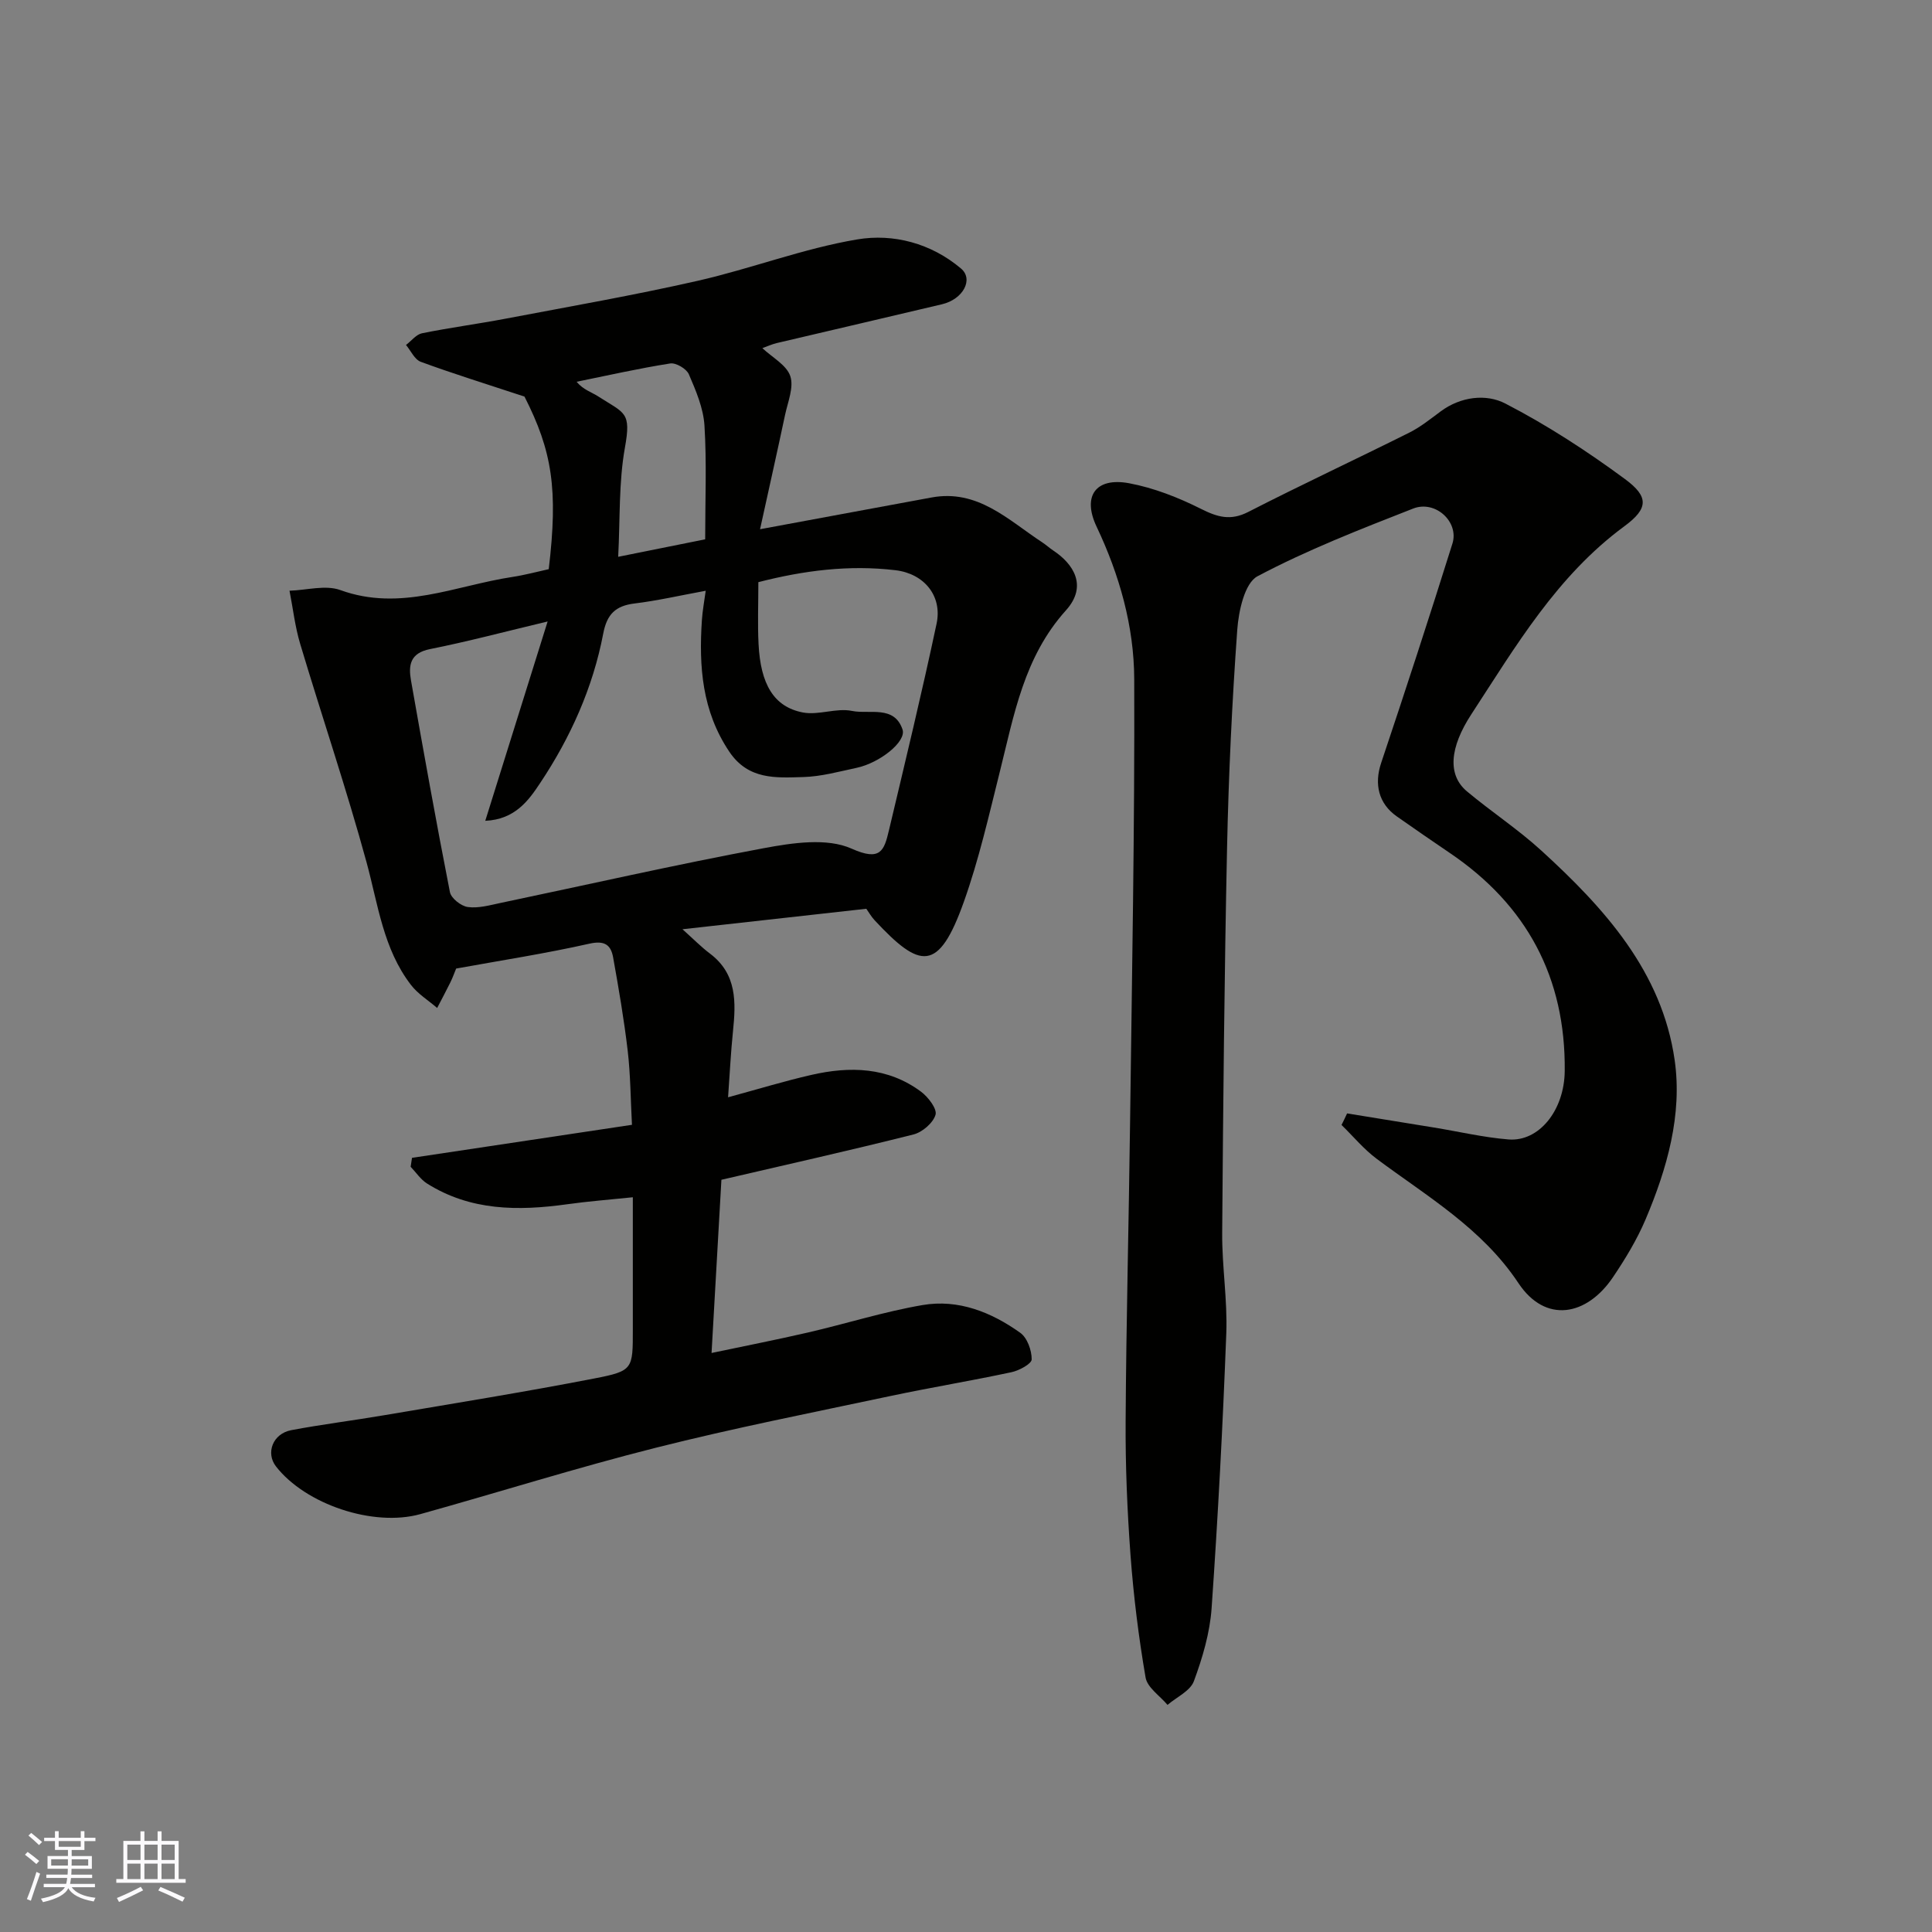
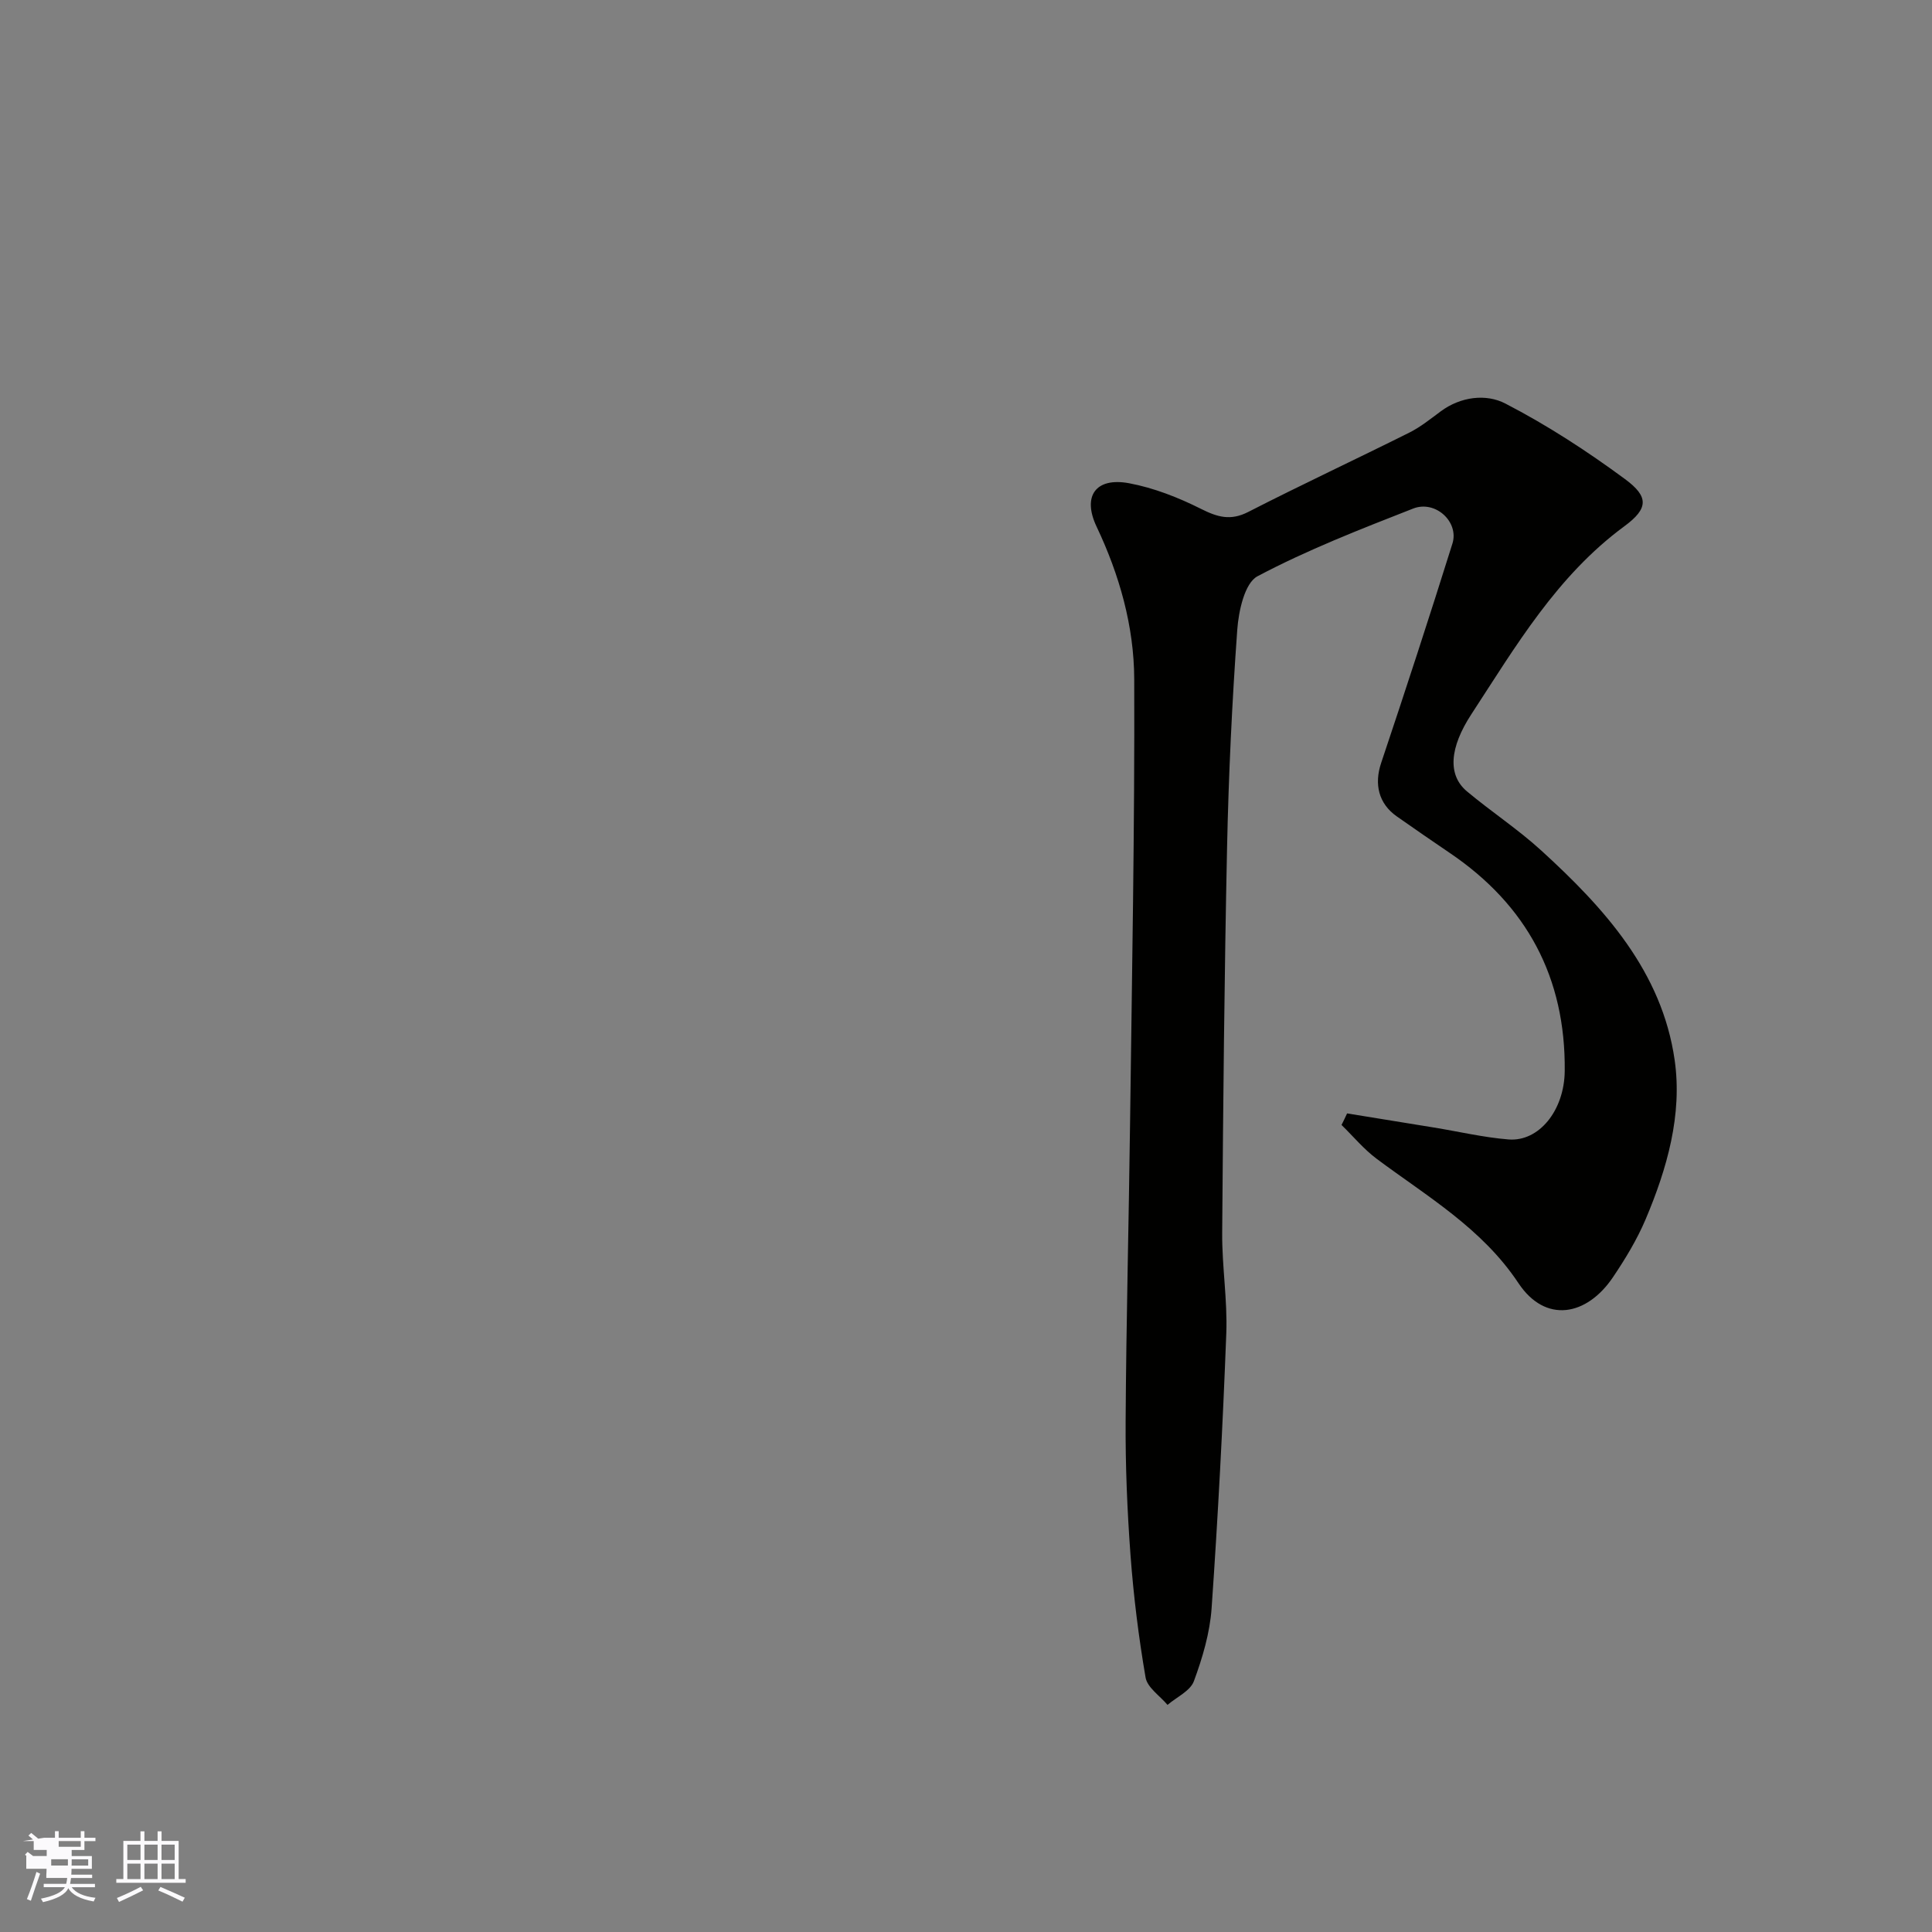
<svg xmlns="http://www.w3.org/2000/svg" enable-background="new 0 0 400 400" viewBox="0 0 400 400">
  <rect x="0" y="0" width="400" height="400" fill="#808080" stroke="none" />
-   <path d="m179.36 188.15c-12.62 1.41-24.81 2.77-38.06 4.24 2.27 2.03 3.87 3.67 5.69 5.04 5.61 4.23 5.39 10.07 4.76 16.14-.45 4.37-.66 8.77-1.01 13.61 6.3-1.71 11.72-3.37 17.24-4.63 7.98-1.83 15.83-1.65 22.72 3.48 1.47 1.1 3.35 3.55 2.99 4.77-.5 1.7-2.74 3.62-4.57 4.08-13.23 3.33-26.55 6.31-39.76 9.38-.68 11.9-1.34 23.55-2.04 35.86 6.76-1.43 13.39-2.72 19.96-4.24 7.92-1.83 15.73-4.31 23.72-5.68 7.4-1.27 14.24 1.46 20.23 5.74 1.45 1.03 2.38 3.63 2.37 5.5 0 .92-2.59 2.32-4.19 2.66-8.27 1.77-16.63 3.15-24.91 4.9-16.24 3.45-32.55 6.66-48.64 10.72-16.39 4.13-32.53 9.22-48.82 13.76-9.76 2.72-23.8-2.03-29.9-9.87-2.17-2.79-.66-6.79 3.16-7.51 6.41-1.21 12.9-2.01 19.34-3.11 14.48-2.46 28.98-4.79 43.39-7.59 8.06-1.56 7.99-1.93 7.99-10.14 0-8.96 0-17.92 0-27.38-4.9.51-9.28.84-13.61 1.45-10.12 1.41-20.01 1.38-29.02-4.31-1.32-.84-2.25-2.29-3.37-3.45.09-.62.19-1.23.28-1.85 15.07-2.26 30.13-4.53 45.54-6.84-.28-5.26-.3-10.33-.88-15.33-.76-6.48-1.87-12.92-3.02-19.34-.47-2.59-1.76-3.54-4.92-2.83-9.07 2.04-18.27 3.46-27.58 5.15-.33.79-.7 1.85-1.19 2.85-.88 1.79-1.83 3.54-2.74 5.31-1.83-1.58-3.99-2.9-5.43-4.78-5.74-7.46-6.8-16.62-9.19-25.38-4.15-15.19-9.22-30.13-13.74-45.22-1.07-3.57-1.49-7.34-2.21-11.01 3.53-.1 7.44-1.25 10.53-.13 12.43 4.52 23.84-.94 35.62-2.72 2.56-.39 5.06-1.07 7.52-1.61 1.97-16.57.71-24.46-5.02-35.73-8.08-2.67-14.84-4.76-21.47-7.2-1.28-.47-2.06-2.29-3.06-3.49 1.1-.83 2.1-2.17 3.31-2.42 5.74-1.16 11.55-1.93 17.3-3.02 13.27-2.52 26.6-4.85 39.77-7.84 11.09-2.52 21.86-6.69 33.03-8.57 7.48-1.26 15.3.78 21.5 6.03 2.64 2.23.44 6.35-3.92 7.39-11.39 2.71-22.8 5.34-34.19 8.03-1.09.26-2.13.74-3.02 1.06 2.05 1.93 5.01 3.49 5.78 5.79.78 2.31-.52 5.37-1.09 8.07-1.58 7.45-3.25 14.89-5.17 23.63 7.87-1.46 14.68-2.72 21.49-3.98 4.65-.86 9.3-1.71 13.95-2.58 9.63-1.81 15.93 4.65 22.96 9.26.82.54 1.55 1.21 2.36 1.75 4.01 2.66 7.18 7.23 2.57 12.35-8.7 9.66-10.75 21.66-13.71 33.5-2.25 8.99-4.31 18.09-7.41 26.8-5.26 14.78-9.08 13.95-18.47 3.88-.67-.71-1.15-1.56-1.74-2.4zm-65.98-59.48c-8.89 2.12-16.58 4.17-24.36 5.72-4.16.83-4.48 3.38-3.92 6.54 2.58 14.61 5.19 29.21 8.05 43.77.25 1.28 2.31 2.9 3.71 3.09 2.17.3 4.52-.37 6.75-.84 18.17-3.81 36.27-7.94 54.51-11.34 5.95-1.11 13.09-2.19 18.19.09 6.01 2.69 6.74.41 7.74-3.81 3.38-14.24 6.82-28.46 9.86-42.77 1.22-5.75-2.58-10.35-8.49-11.06-9.6-1.15-19.01.05-28.41 2.47 0 4.48-.17 8.64.04 12.79.41 8.36 3.18 13.04 9.18 14.19 3.25.62 6.94-.99 10.17-.32 3.6.74 8.75-1.25 10.46 3.85.84 2.51-4.74 6.92-9.5 7.93-3.66.78-7.35 1.81-11.06 1.91-5.62.16-11.36.62-15.3-5.24-5.66-8.42-6.32-17.66-5.68-27.26.13-1.97.5-3.92.79-6.07-5.39.99-10.02 2.06-14.71 2.63-3.95.48-5.74 2.2-6.51 6.25-2.13 11.17-6.76 21.47-13.03 30.89-2.39 3.6-5.19 7.58-11.39 7.86 4.33-13.85 8.47-27.09 12.91-41.27zm32.62-17.01c0-8.25.33-15.94-.15-23.58-.23-3.6-1.77-7.2-3.23-10.59-.49-1.14-2.67-2.43-3.86-2.24-6.5 1.02-12.93 2.48-19.38 3.79 1.37 1.66 3.08 2.13 4.5 3.05 5.5 3.54 6.84 3.16 5.5 10.6-1.29 7.2-.98 14.68-1.39 22.59 6.3-1.27 11.98-2.41 18.01-3.62z" fill="#010100" />
  <path d="m278.9 230.52c5.99.97 11.98 1.94 17.97 2.92 5.15.84 10.27 2.05 15.45 2.47 6.29.51 11.56-5.99 11.64-14.17.2-19.32-7.84-34.37-23.85-45.18-3.66-2.47-7.28-4.99-10.9-7.52-3.82-2.67-4.72-6.71-3.26-11.07 5.06-15.1 10-30.24 14.76-45.43 1.41-4.49-3.53-9.05-8.13-7.25-10.92 4.28-21.91 8.55-32.23 14.02-2.66 1.41-3.91 7.2-4.19 11.1-1.08 15-1.79 30.04-2.11 45.07-.56 26.59-.81 53.19-1.01 79.79-.05 6.93 1.11 13.89.85 20.8-.72 18.98-1.72 37.95-3.04 56.9-.36 5.11-1.88 10.26-3.67 15.1-.75 2.03-3.58 3.3-5.46 4.91-1.57-1.88-4.18-3.58-4.54-5.67-1.44-8.38-2.49-16.85-3.12-25.33-.68-9.24-1.07-18.53-1.01-27.79.12-20.6.66-41.2.92-61.8.39-30.6.97-61.19.86-91.79-.04-10.94-3.05-21.56-7.8-31.58-2.98-6.29-.2-10.26 6.74-8.97 5.12.96 10.19 2.95 14.87 5.3 3.43 1.72 6.12 2.52 9.8.64 11.03-5.65 22.27-10.89 33.36-16.43 2.31-1.16 4.38-2.83 6.48-4.39 4.19-3.1 9.44-3.67 13.39-1.62 8.65 4.47 16.92 9.85 24.77 15.64 4.91 3.62 4.91 6.06-.14 9.77-13.98 10.29-22.47 24.83-31.66 38.9-4.54 6.95-4.97 12.6-.92 15.99 5.02 4.2 10.54 7.82 15.36 12.22 13.1 11.95 25.01 25.09 27.64 43.4 1.62 11.3-1.57 22.48-6.02 32.99-1.77 4.18-4.18 8.15-6.73 11.94-5.45 8.1-14.01 9.67-19.6 1.25-7.53-11.34-18.87-17.92-29.33-25.72-2.68-2-4.87-4.66-7.29-7.02.4-.79.78-1.59 1.15-2.39z" fill="#010100" />
  <g fill="#fbfafc">
-     <path d="m5.17 384 .55-.58c.85.61 1.65 1.24 2.4 1.87l-.59.64c-.83-.73-1.62-1.37-2.36-1.93m1.22 9.53-.82-.34c.71-1.76 1.37-3.64 1.98-5.63.24.13.5.25.76.36-.6 1.67-1.24 3.54-1.92 5.61m-.5-13.5.57-.54c.56.44 1.31 1.06 2.26 1.87l-.64.64c-.68-.66-1.41-1.32-2.19-1.97m3.25.46h2.24v-1.36h.77v1.36h4.57v-1.36h.76v1.36h2.28v.69h-2.28v1.84h-2.64v1.26h4.18v2.64h-4.21c0 .45-.02.86-.05 1.21h4.32v.69h-4.38c-.04.34-.1.75-.19 1.22h5.15v.69h-4.82c.87 1.19 2.51 1.92 4.93 2.19-.17.31-.3.57-.37.76-2.77-.49-4.52-1.41-5.26-2.76-.56 1.26-2.3 2.23-5.24 2.9-.12-.24-.26-.48-.43-.72 2.73-.55 4.38-1.34 4.96-2.38h-4.38v-.69h4.65c.1-.38.17-.79.21-1.22h-4.32v-.69h4.4c.03-.34.05-.75.05-1.21h-4.2v-2.64h4.23v-1.26h-2.69v-1.84h-2.24zm1.46 4.46v1.29h3.45c.01-.4.02-.57.01-.53v-.32-.45h-3.46zm1.55-2.59h4.57v-1.19h-4.57zm6.11 2.59h-3.42v.77c-.01.19-.01.37-.02.53h3.44z" />
+     <path d="m5.17 384 .55-.58c.85.61 1.65 1.24 2.4 1.87l-.59.64c-.83-.73-1.62-1.37-2.36-1.93m1.22 9.53-.82-.34c.71-1.76 1.37-3.64 1.98-5.63.24.13.5.25.76.36-.6 1.67-1.24 3.54-1.92 5.61m-.5-13.5.57-.54c.56.44 1.31 1.06 2.26 1.87l-.64.64c-.68-.66-1.41-1.32-2.19-1.97m3.25.46h2.24v-1.36h.77v1.36h4.57v-1.36h.76v1.36h2.28v.69h-2.28v1.84h-2.64v1.26h4.18v2.64h-4.21c0 .45-.02.86-.05 1.21h4.32v.69h-4.38c-.04.34-.1.75-.19 1.22h5.15v.69h-4.82c.87 1.19 2.51 1.92 4.93 2.19-.17.31-.3.57-.37.76-2.77-.49-4.52-1.41-5.26-2.76-.56 1.26-2.3 2.23-5.24 2.9-.12-.24-.26-.48-.43-.72 2.73-.55 4.38-1.34 4.96-2.38h-4.38v-.69h4.65c.1-.38.17-.79.21-1.22h-4.32v-.69c.03-.34.05-.75.05-1.21h-4.2v-2.64h4.23v-1.26h-2.69v-1.84h-2.24zm1.46 4.46v1.29h3.45c.01-.4.02-.57.01-.53v-.32-.45h-3.46zm1.55-2.59h4.57v-1.19h-4.57zm6.11 2.59h-3.42v.77c-.01.19-.01.37-.02.53h3.44z" />
    <path d="m32.63 379.16h.82v1.98h3.54v7.89h1.45v.78h-14.36v-.78h1.46v-7.89h3.54v-1.98h.82v1.98h2.73zm-3.49 11.48.5.73c-1.61.82-3.28 1.63-5 2.41-.13-.27-.28-.55-.44-.82 1.75-.72 3.4-1.49 4.94-2.32m-2.78-5.55h2.73v-3.18h-2.73zm0 3.95h2.73v-3.2h-2.73zm3.54-3.95h2.73v-3.18h-2.73zm0 3.95h2.73v-3.2h-2.73zm7.89 4.68c-1.84-.92-3.51-1.7-5.02-2.32l.45-.73c1.89.8 3.57 1.55 5.04 2.23zm-1.62-11.81h-2.73v3.18h2.73zm-2.73 7.13h2.73v-3.2h-2.73z" />
  </g>
</svg>